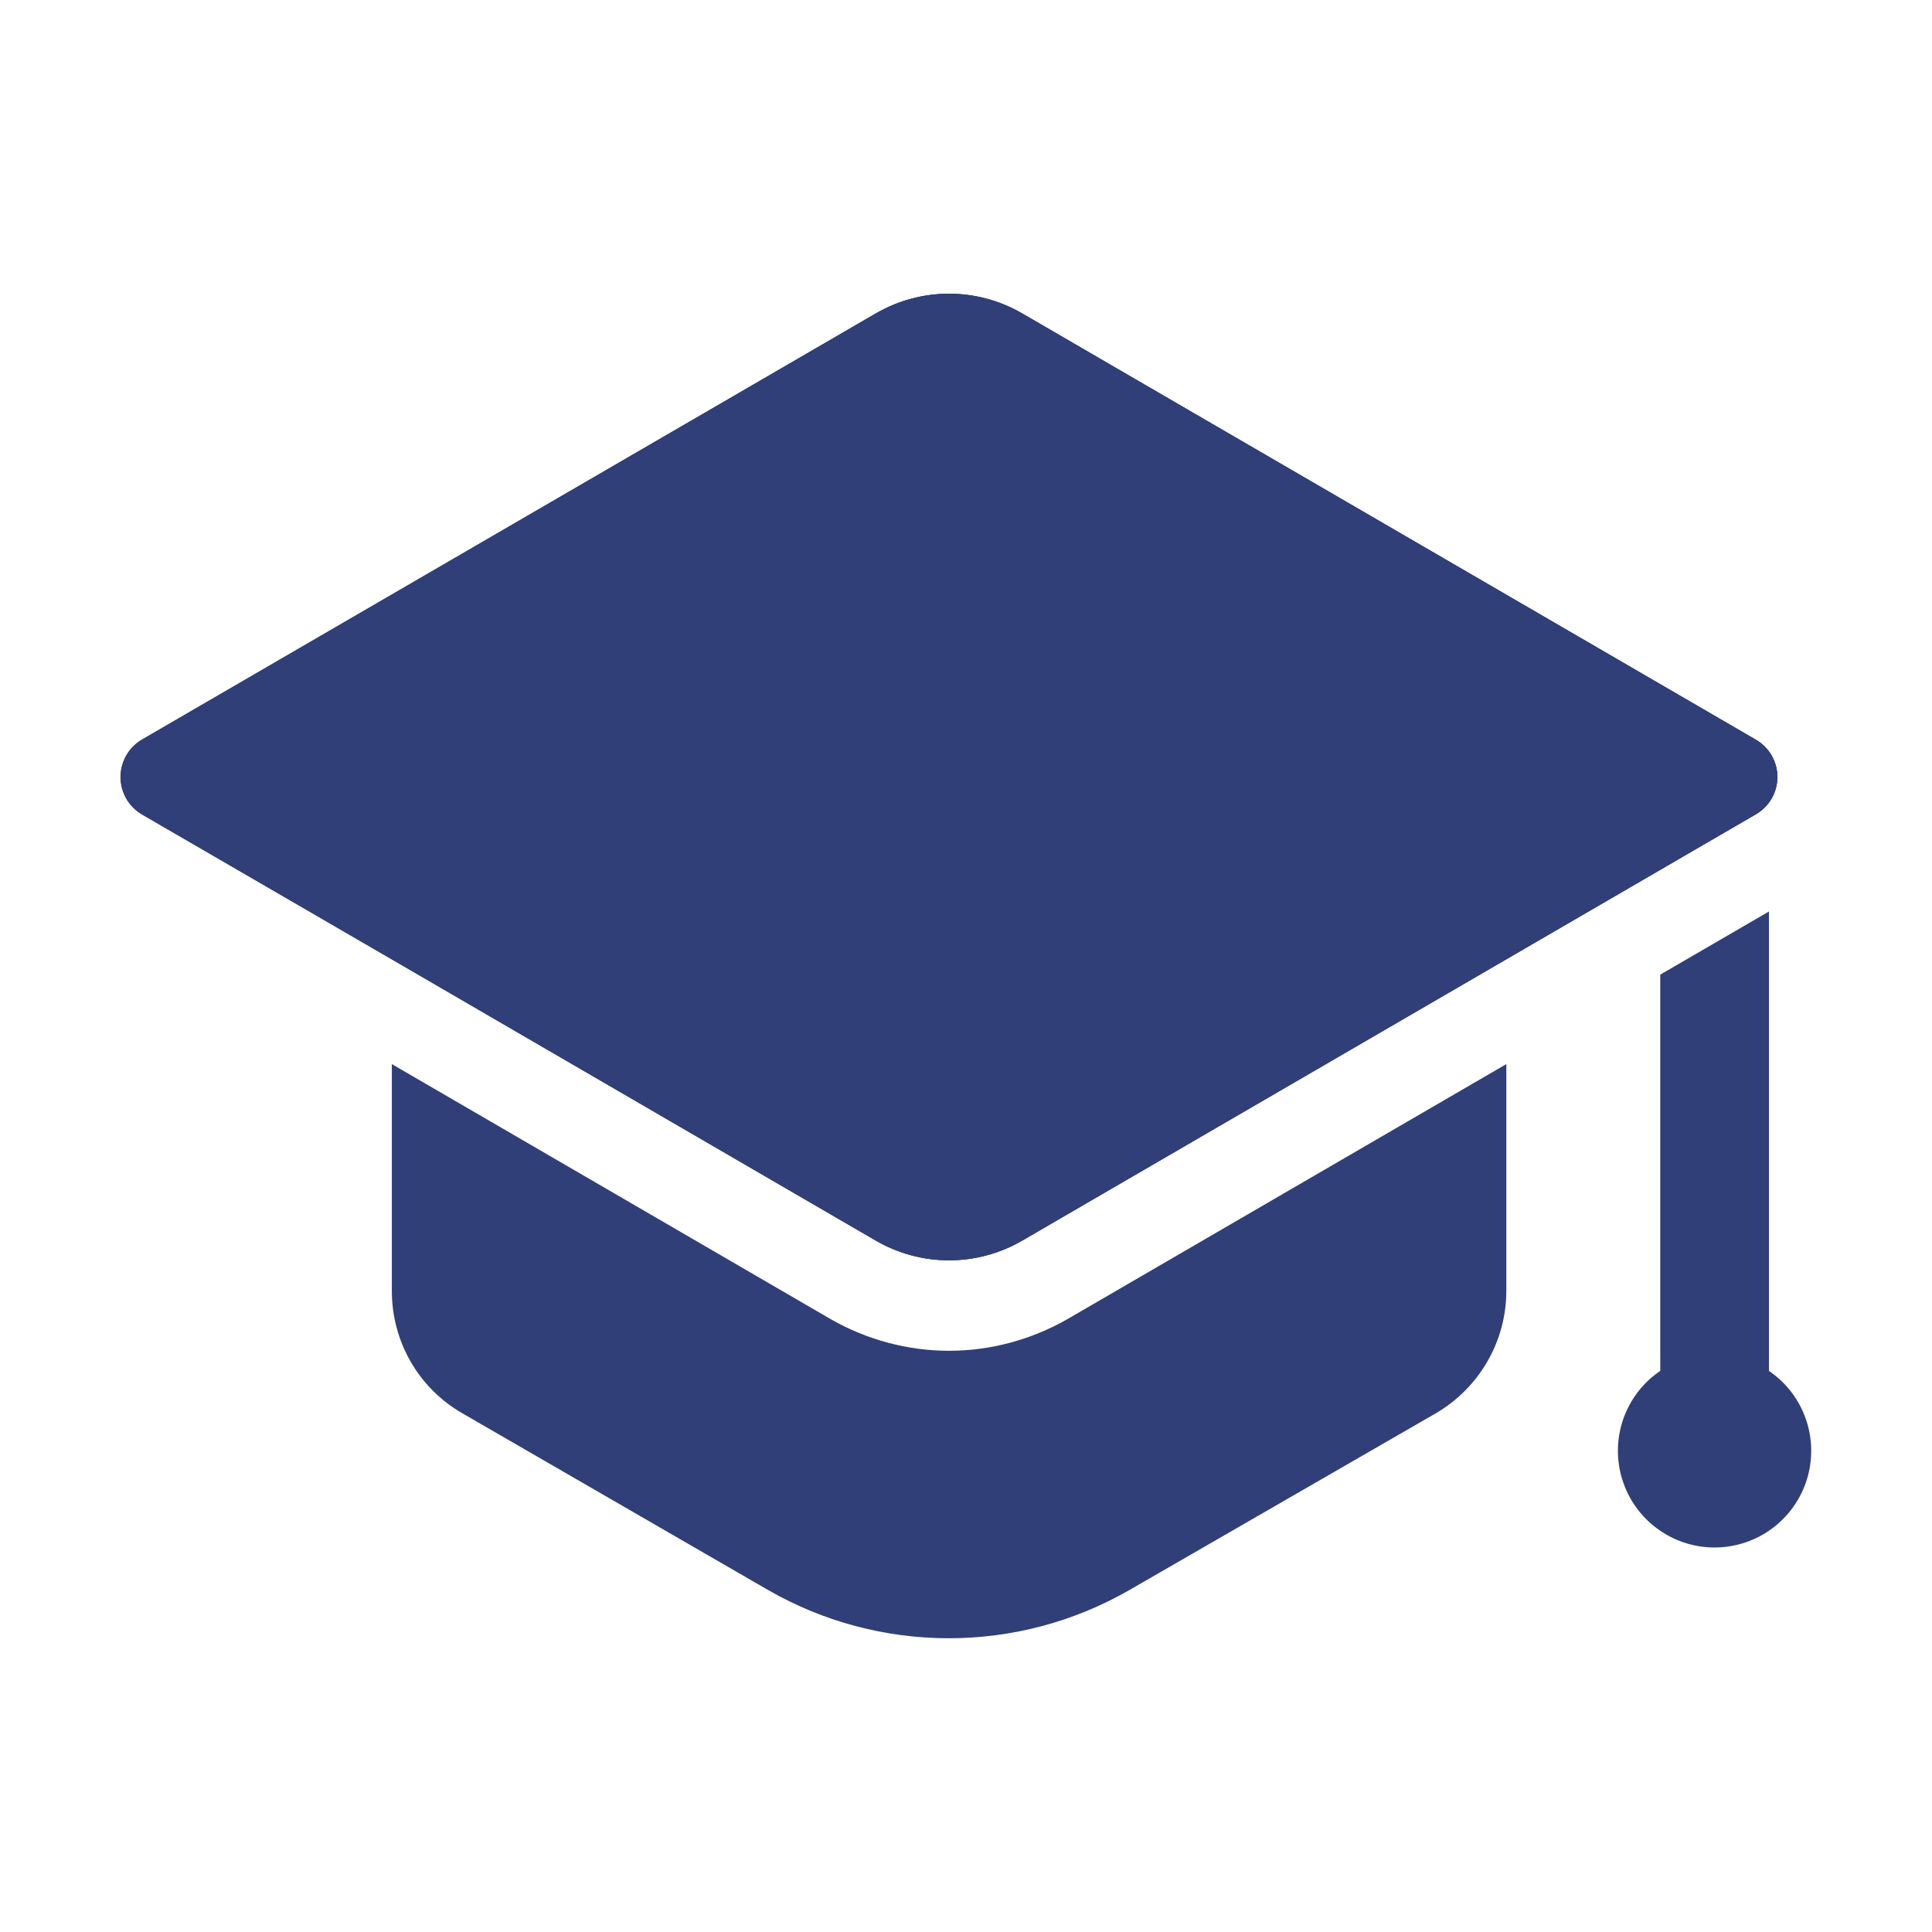
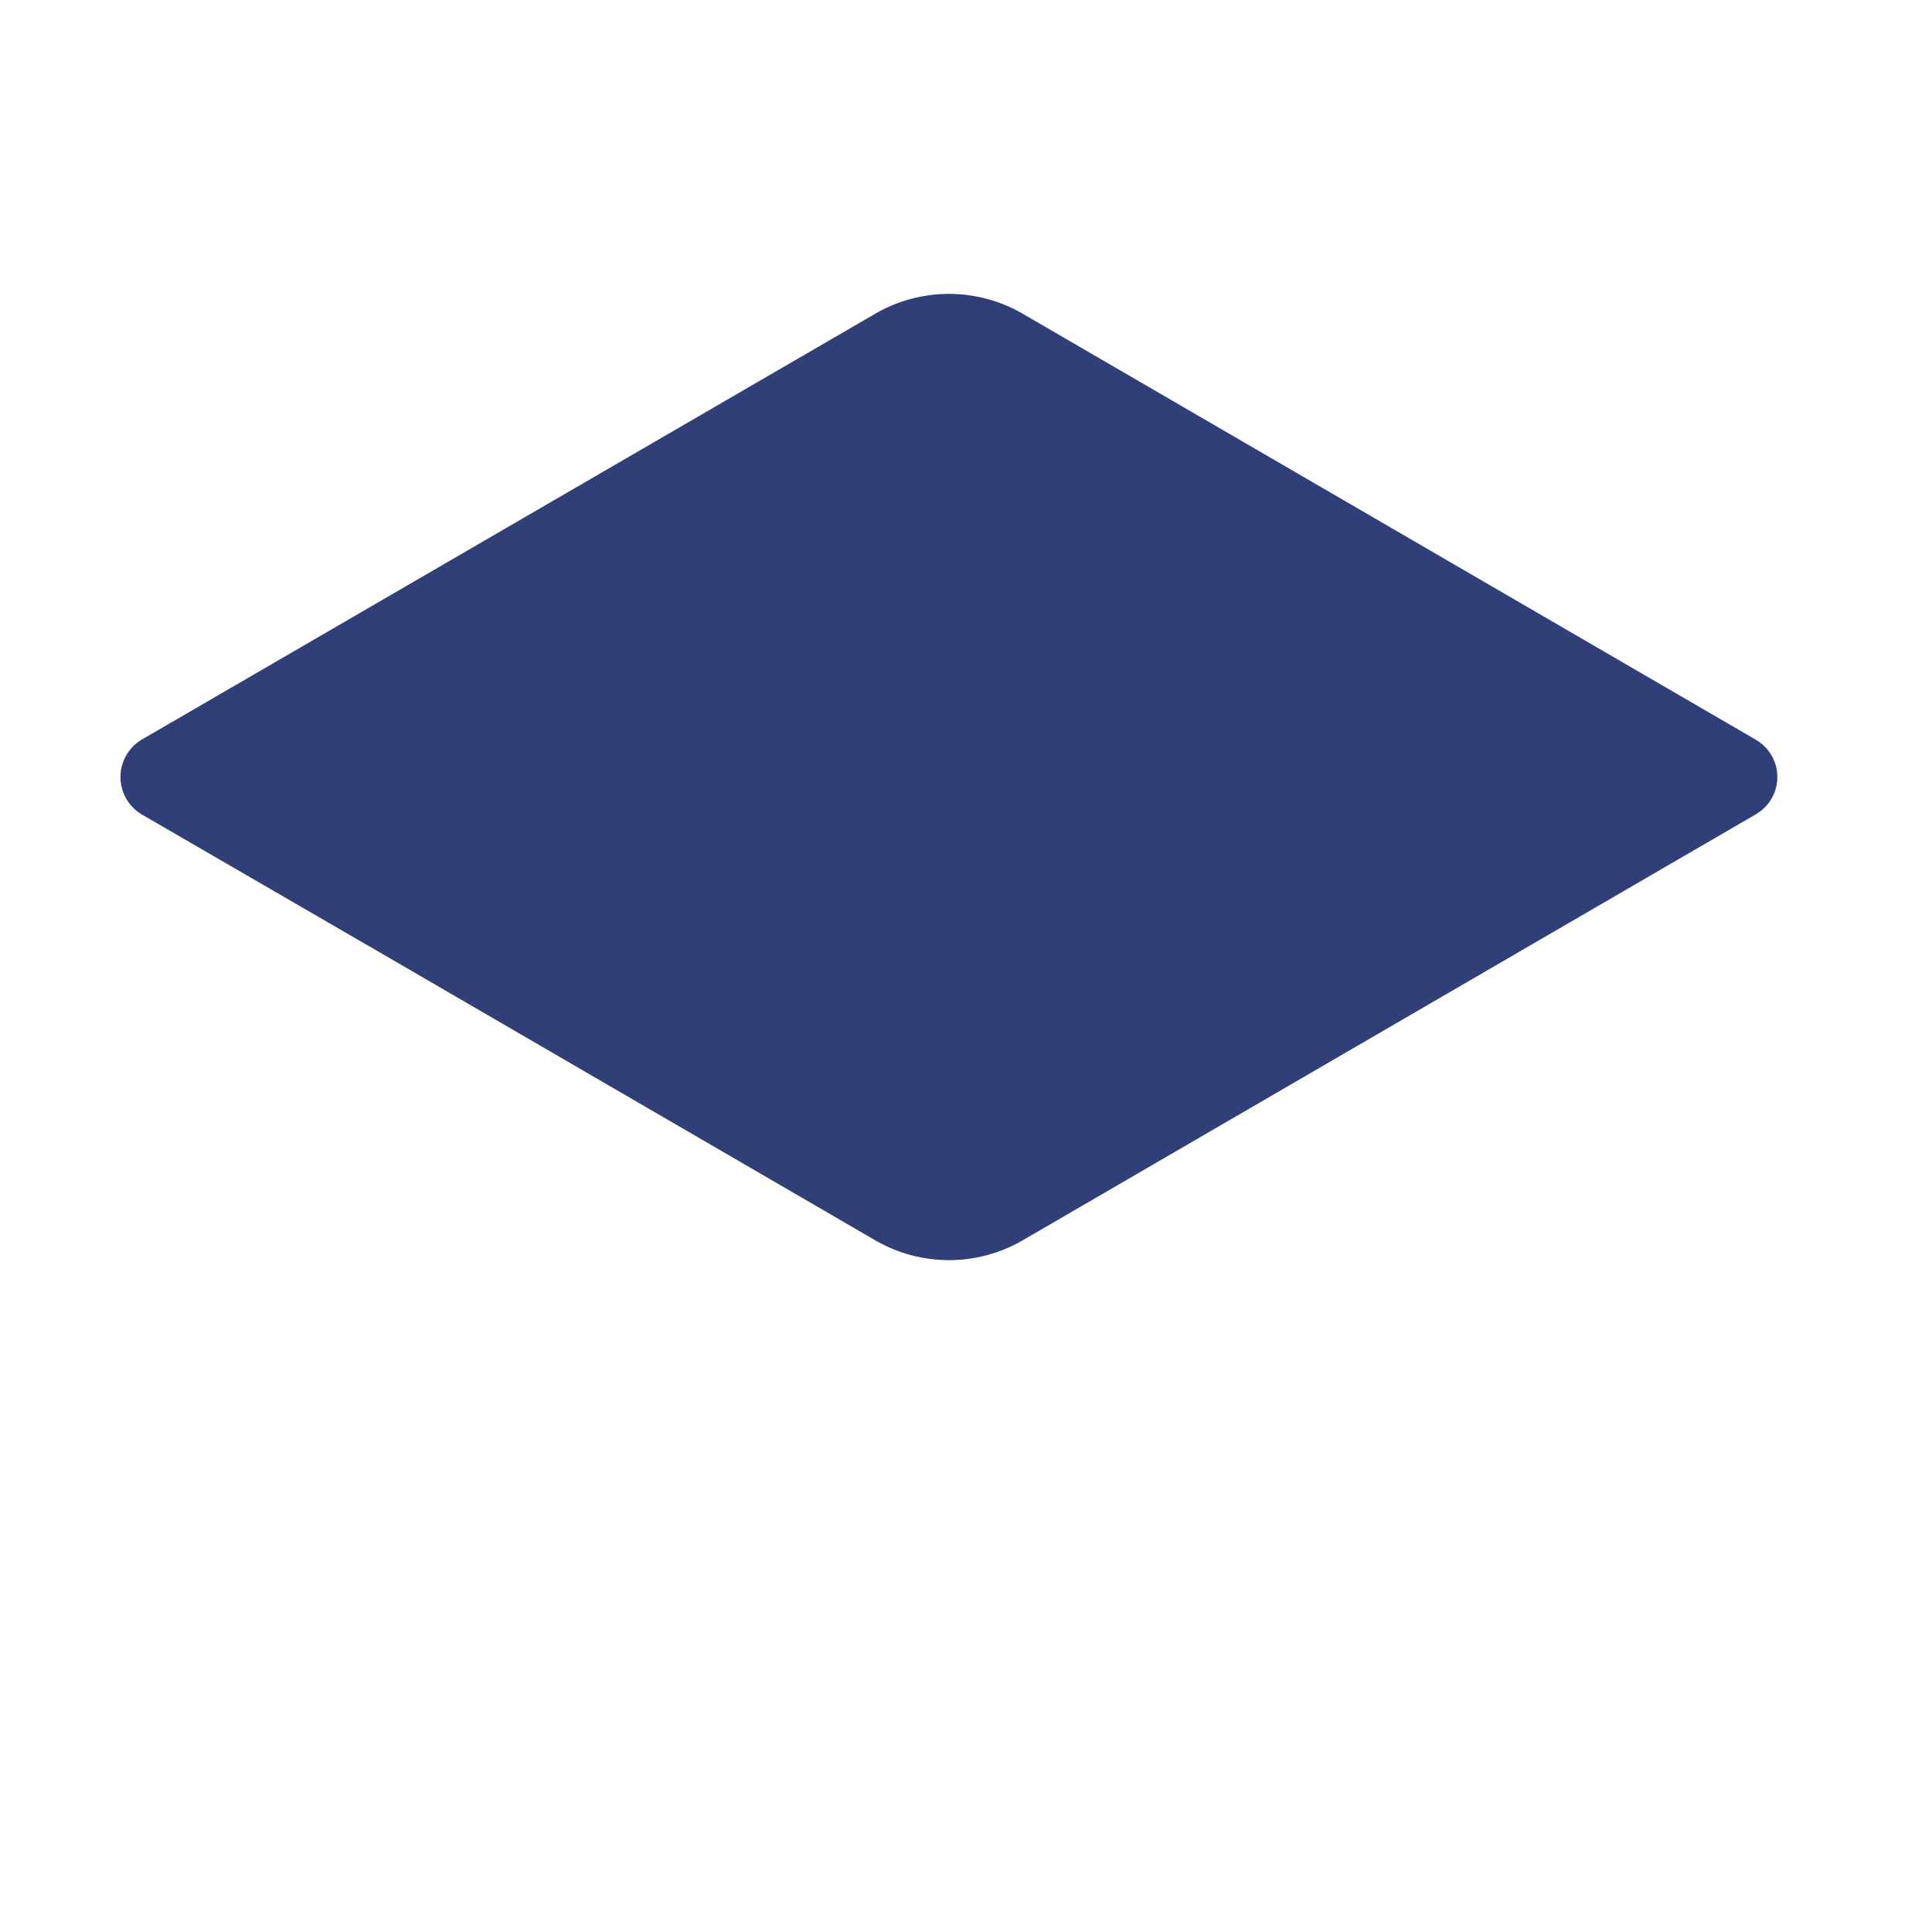
<svg xmlns="http://www.w3.org/2000/svg" width="49" height="49" viewBox="0 0 49 49" fill="none">
-   <path d="M25.919 7.947L44.535 18.763C44.7 18.859 44.837 18.997 44.933 19.162C45.028 19.328 45.078 19.515 45.078 19.707C45.078 19.898 45.028 20.085 44.933 20.251C44.837 20.416 44.7 20.554 44.535 20.65L25.919 31.467C25.358 31.793 24.72 31.965 24.07 31.965C23.421 31.965 22.783 31.793 22.221 31.467L3.606 20.65C3.441 20.554 3.303 20.416 3.208 20.251C3.113 20.085 3.062 19.898 3.062 19.707C3.062 19.515 3.113 19.328 3.208 19.162C3.303 18.997 3.441 18.859 3.606 18.763L22.221 7.947C22.783 7.621 23.421 7.449 24.07 7.449C24.72 7.449 25.358 7.621 25.919 7.947Z" fill="#303F77" />
-   <path d="M25.919 7.947L44.535 18.763C44.7 18.859 44.837 18.997 44.933 19.162C45.028 19.328 45.078 19.515 45.078 19.707C45.078 19.898 45.028 20.085 44.933 20.251C44.837 20.416 44.7 20.554 44.535 20.65L25.919 31.467C25.358 31.793 24.72 31.965 24.07 31.965C23.421 31.965 22.783 31.793 22.221 31.467L3.606 20.65C3.441 20.554 3.303 20.416 3.208 20.251C3.113 20.085 3.062 19.898 3.062 19.707C3.062 19.515 3.113 19.328 3.208 19.162C3.303 18.997 3.441 18.859 3.606 18.763L22.221 7.947C22.783 7.621 23.421 7.449 24.07 7.449C24.72 7.449 25.358 7.621 25.919 7.947Z" fill="#303F77" />
  <path d="M44.526 20.656L38.201 24.331L25.921 31.467C24.772 32.125 23.364 32.125 22.215 31.467L9.935 24.331L3.595 20.656C3.43 20.559 3.294 20.42 3.199 20.253C3.105 20.087 3.055 19.898 3.055 19.707C3.055 19.515 3.105 19.327 3.199 19.161C3.294 18.994 3.43 18.855 3.595 18.758L22.215 7.947C23.364 7.289 24.772 7.289 25.921 7.947L44.526 18.758C45.261 19.186 45.261 20.228 44.526 20.656Z" fill="#303F77" />
-   <path d="M27.078 33.453C26.155 33.981 25.12 34.259 24.071 34.259C23.022 34.259 21.987 33.981 21.076 33.461L9.938 26.988V32.738C9.938 34.024 10.611 35.203 11.729 35.846L19.492 40.333C20.884 41.131 22.46 41.55 24.063 41.55C25.667 41.55 27.243 41.131 28.634 40.333L36.413 35.846C37.515 35.203 38.204 34.024 38.204 32.738V26.988L27.078 33.453ZM44.865 34.77V23.117L42.108 24.719V34.769C41.674 35.063 41.346 35.489 41.172 35.983C40.999 36.478 40.988 37.015 41.142 37.516C41.296 38.017 41.606 38.456 42.028 38.767C42.449 39.079 42.96 39.248 43.484 39.248C44.008 39.248 44.519 39.08 44.941 38.769C45.362 38.458 45.673 38.02 45.828 37.519C45.982 37.018 45.972 36.481 45.799 35.986C45.626 35.491 45.299 35.065 44.865 34.77Z" fill="#303F77" />
</svg>